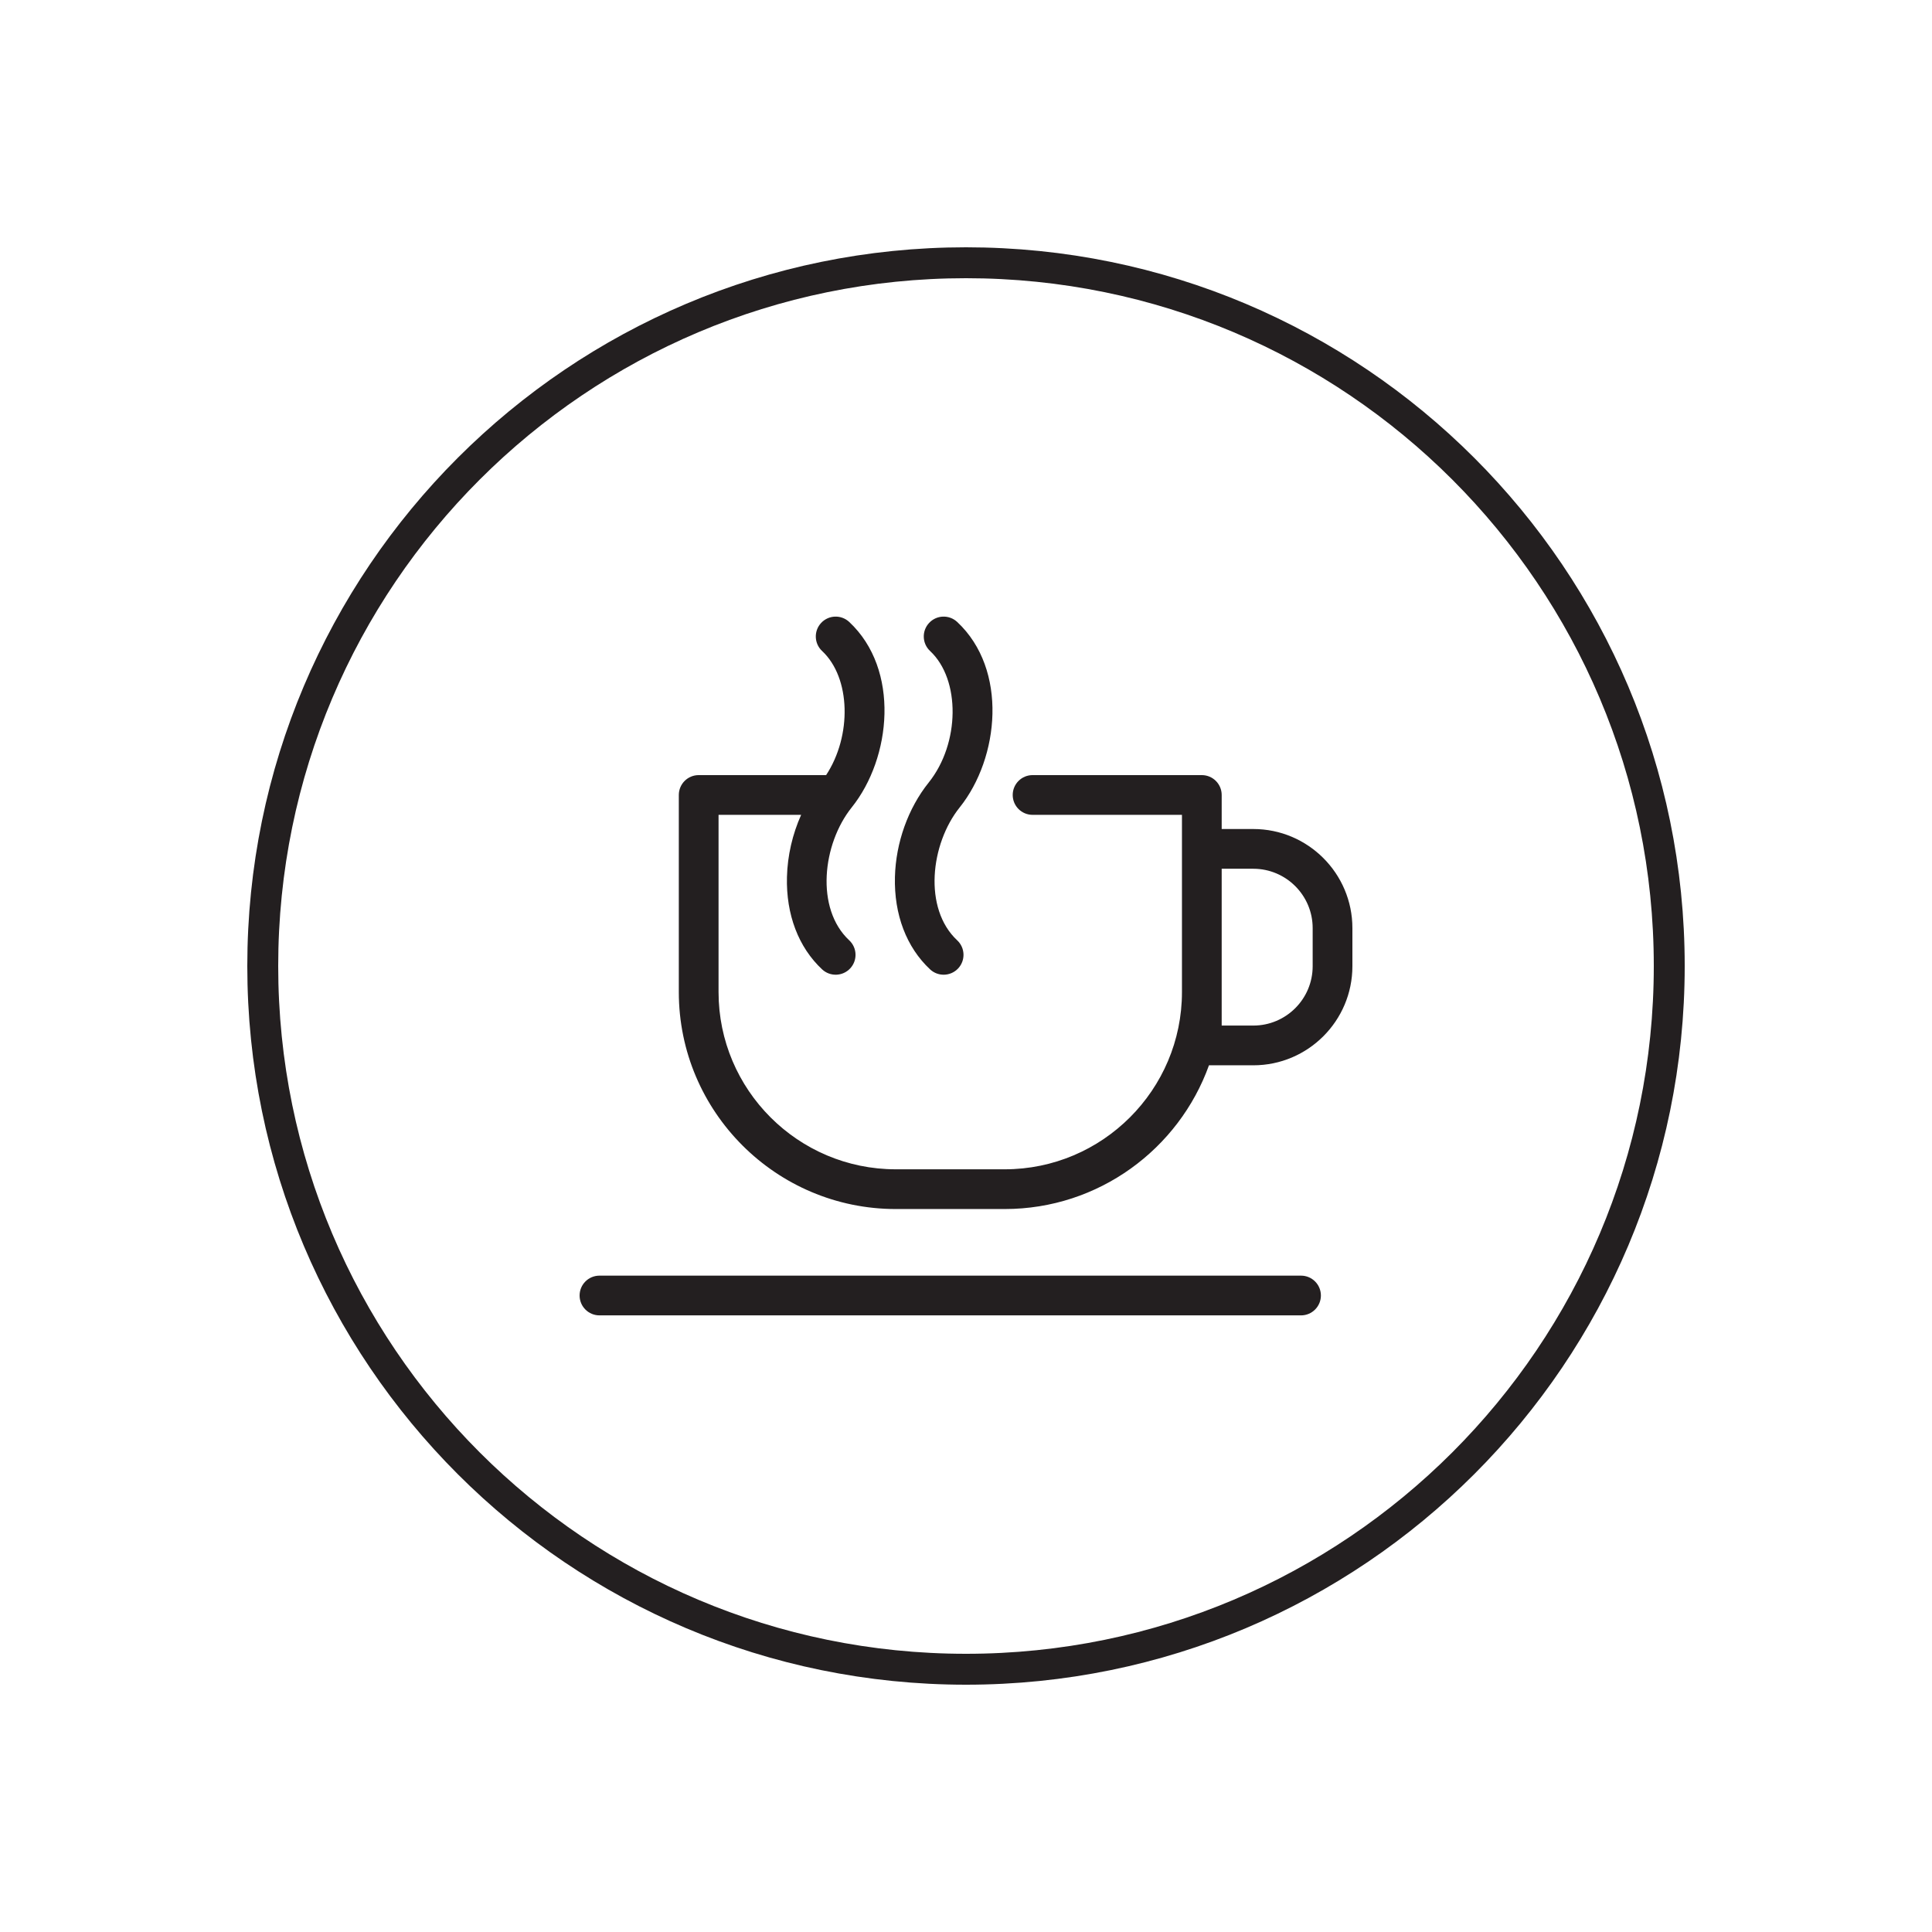
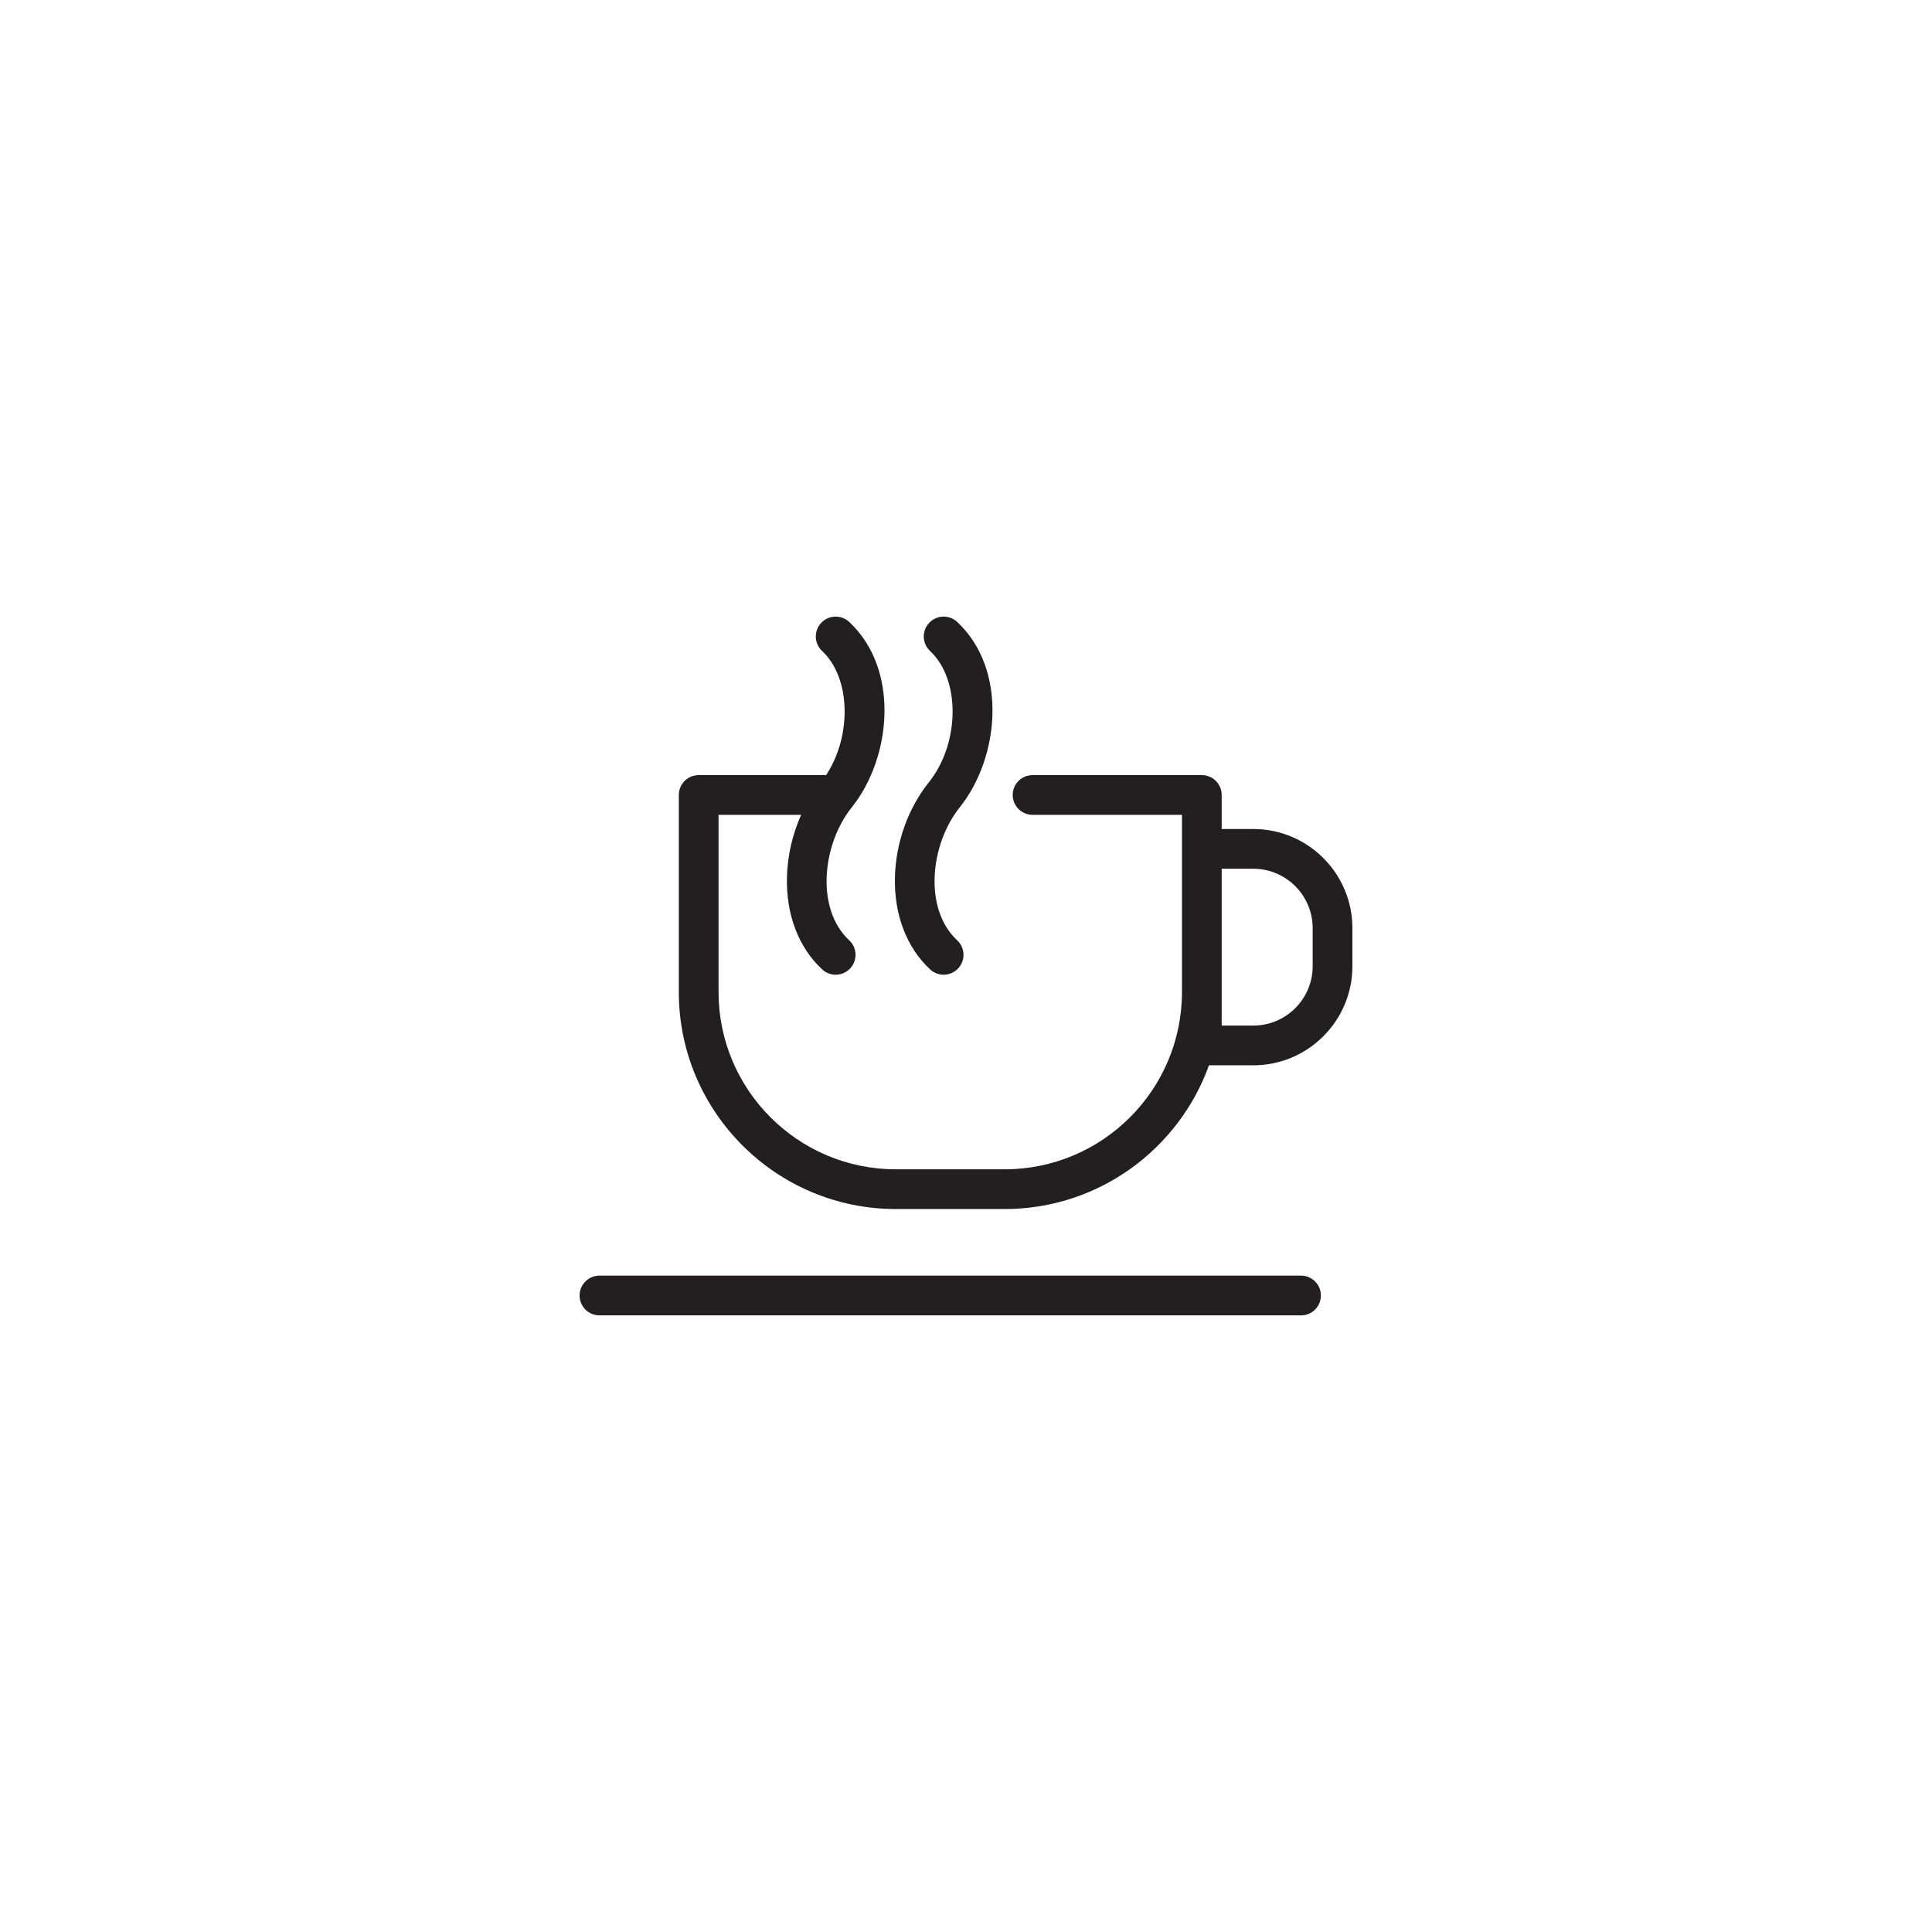
<svg xmlns="http://www.w3.org/2000/svg" width="500" height="500" viewBox="0 0 500 500" fill="none">
-   <path d="M432 250C432 149.484 350.516 68 250 68C149.484 68 68 149.484 68 250C68 350.516 149.484 432 250 432C350.516 432 432 350.516 432 250Z" stroke="#231F20" stroke-width="8" stroke-miterlimit="10" />
  <path d="M341.847 335.277C341.847 338.116 339.545 340.418 336.706 340.418H155.142C152.302 340.418 150 338.116 150 335.277C150 332.437 152.302 330.135 155.142 330.135H336.706C339.545 330.135 341.847 332.437 341.847 335.277ZM240.705 250.873C241.696 251.798 242.955 252.255 244.212 252.255C245.588 252.255 246.96 251.707 247.973 250.622C249.91 248.546 249.797 245.292 247.721 243.355C238.907 235.128 240.792 218.408 248.368 208.955C258.647 196.129 260.909 173.265 247.721 160.961C245.645 159.023 242.391 159.136 240.454 161.213C238.516 163.289 238.63 166.543 240.706 168.48C248.624 175.867 248.448 192.411 240.344 202.524C235.017 209.172 231.833 218.08 231.608 226.966C231.361 236.678 234.592 245.168 240.705 250.873ZM350 240.192V250.055C350 264.196 338.498 275.699 324.358 275.699H312.881C305.089 297.362 284.334 312.897 260.021 312.897H231.828C200.866 312.897 175.677 287.709 175.677 256.748V205.74C175.677 202.9 177.979 200.598 180.819 200.598H213.799C220.494 190.421 220.194 175.414 212.762 168.48C210.686 166.542 210.574 163.289 212.511 161.213C214.448 159.136 217.702 159.023 219.778 160.961C232.963 173.265 230.701 196.129 220.425 208.954C212.847 218.409 210.961 235.129 219.778 243.354C221.854 245.292 221.967 248.544 220.03 250.622C218.093 252.698 214.839 252.81 212.763 250.874C206.648 245.168 203.416 236.678 203.663 226.966C203.803 221.429 205.093 215.884 207.334 210.881H185.961V256.748C185.961 282.039 206.537 302.614 231.828 302.614H260.021C285.312 302.614 305.889 282.038 305.889 256.748V210.881H267.229C264.39 210.881 262.088 208.579 262.088 205.74C262.088 202.9 264.39 200.598 267.229 200.598H311.03C313.87 200.598 316.172 202.9 316.172 205.74V214.549H324.359C338.497 214.549 350 226.052 350 240.192ZM339.717 240.192C339.717 231.722 332.827 224.832 324.358 224.832H316.171V265.416H324.358C332.827 265.416 339.717 258.525 339.717 250.056V240.192Z" fill="#231F20" />
</svg>